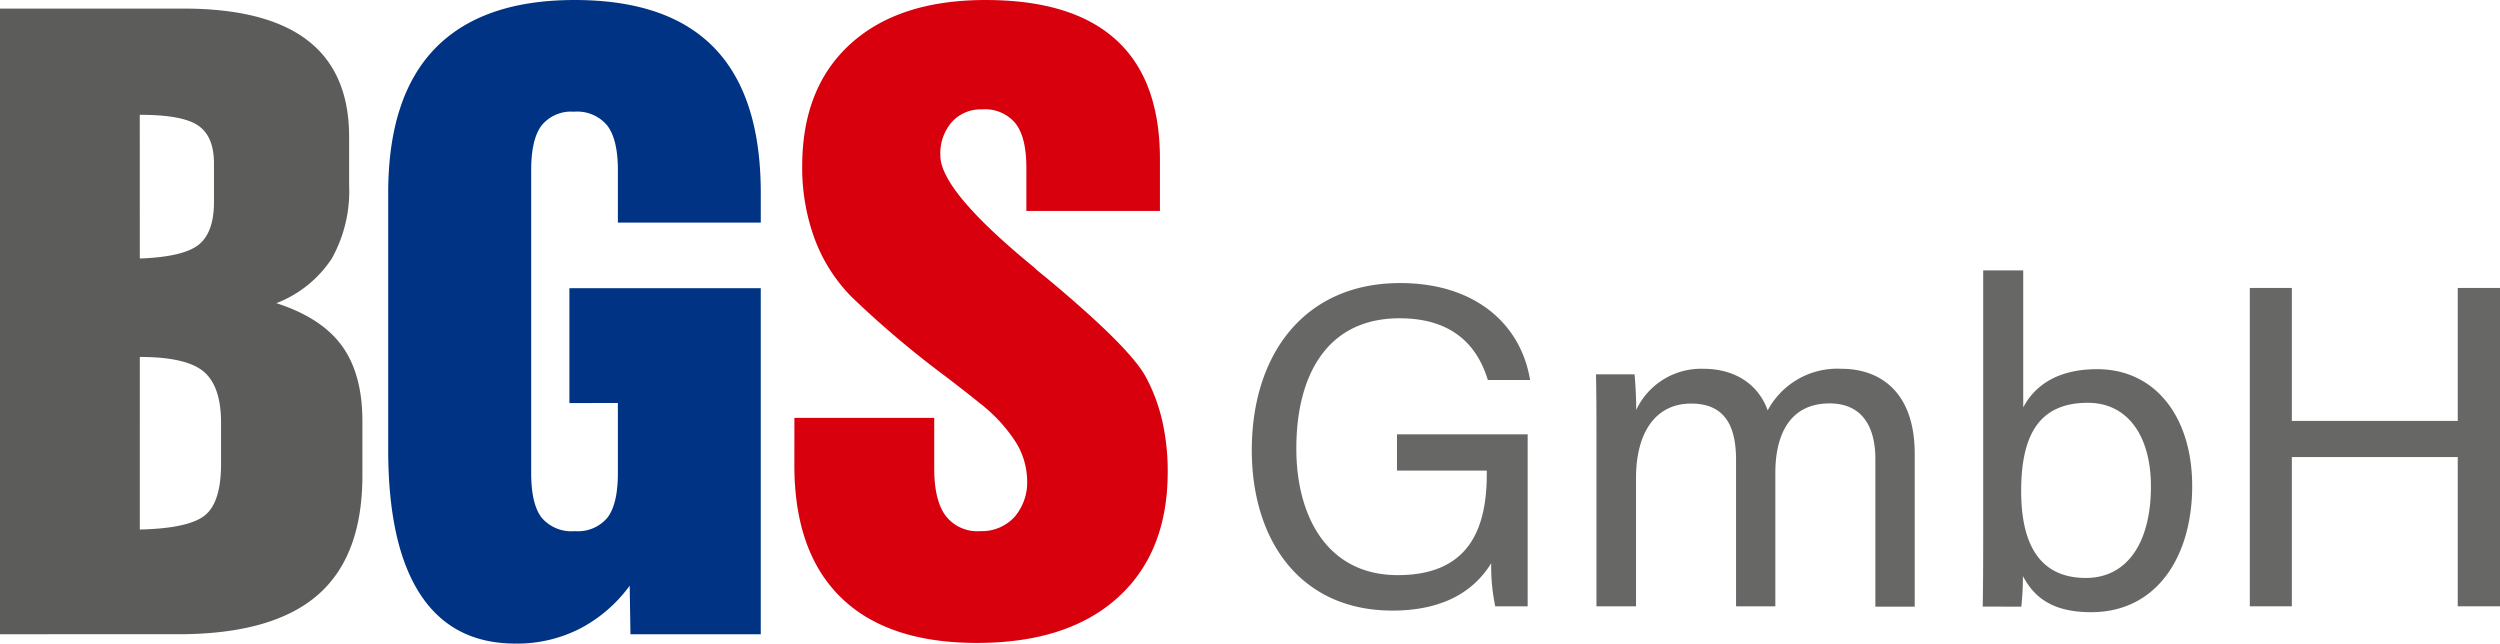
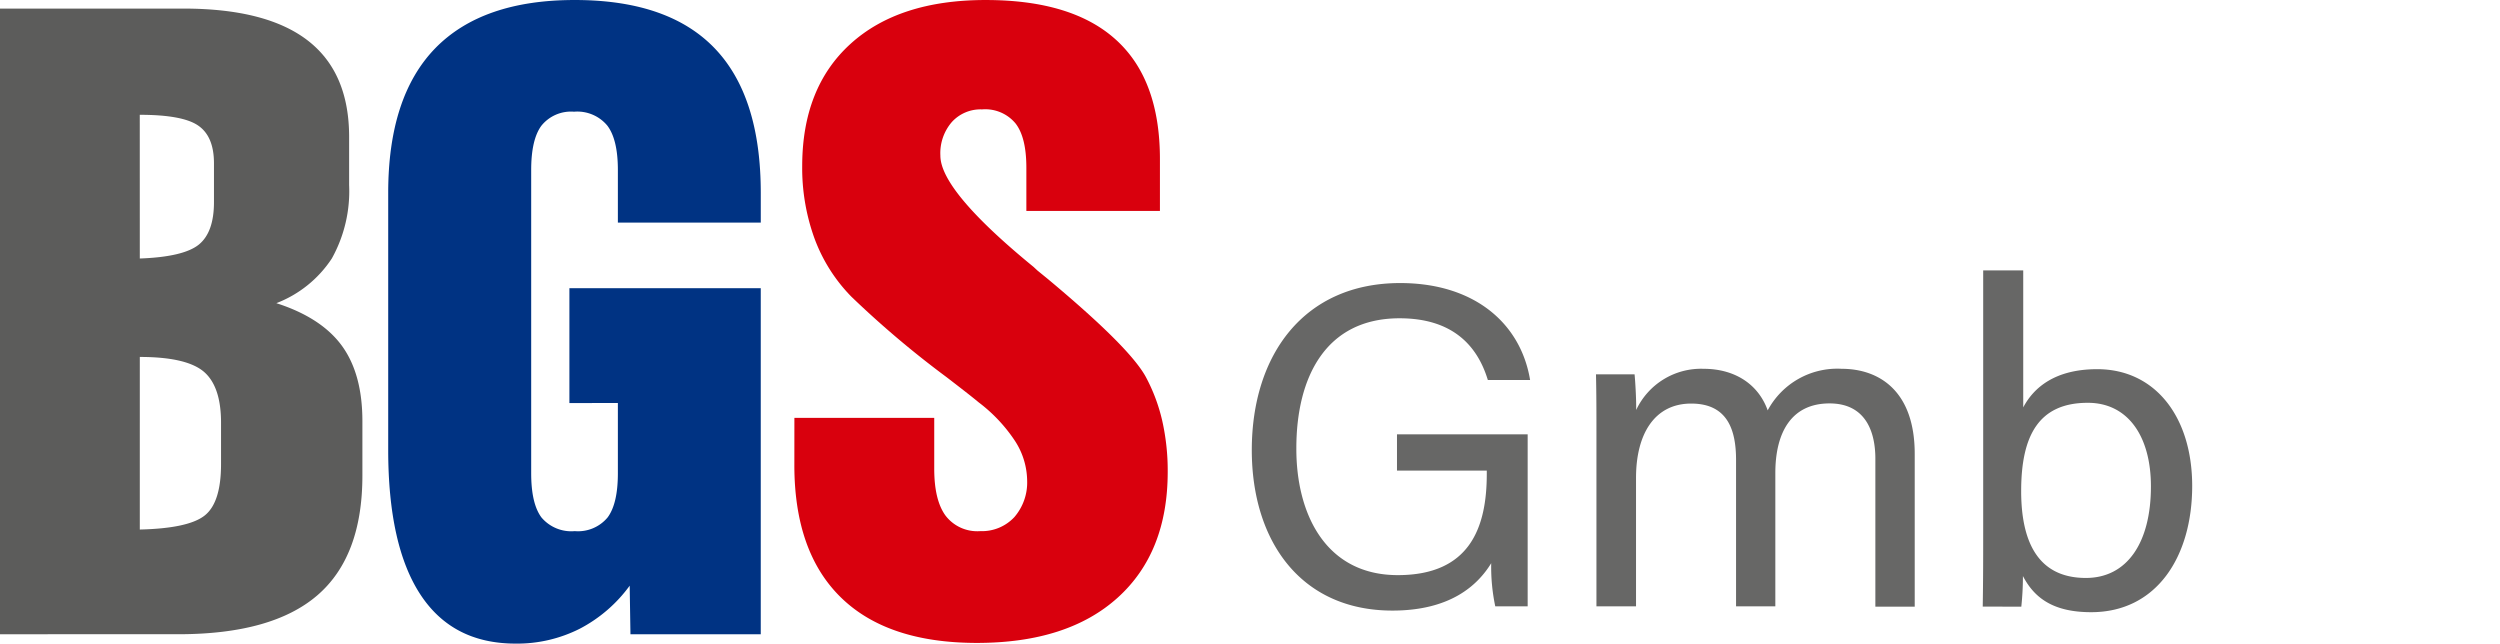
<svg xmlns="http://www.w3.org/2000/svg" width="327.15" height="84.221" viewBox="0 0 327.15 84.221">
  <g id="Ebene_2" data-name="Ebene 2" transform="translate(-0.23 -52.739)">
    <g id="Ebene_3" data-name="Ebene 3">
      <path id="Pfad_4627" data-name="Pfad 4627" d="M352,132.08h-4.24a25,25,0,0,1-.53-5.64c-1.81,2.95-5.4,6.2-12.93,6.2-12,0-18.4-9.11-18.4-21,0-12.48,6.84-21.86,19.42-21.86,9.67,0,15.77,5.24,17,12.69h-5.53c-1.41-4.65-4.76-8.08-11.55-8.08-9.68,0-13.51,7.72-13.51,17C321.7,120,325.57,128,335,128s11.65-6.21,11.65-13.25v-.43H334.9v-4.74H352Z" transform="translate(-151.86)" fill="#676766" />
      <path id="Pfad_4628" data-name="Pfad 4628" d="M361,109.55c0-2.62,0-5.37-.06-7.83h5.05c.09.91.23,3.15.21,4.67A9.38,9.38,0,0,1,375,101c4.3,0,7.25,2.18,8.41,5.44a10.33,10.33,0,0,1,9.67-5.44c4.93,0,9.57,2.91,9.57,11.13v20H397.5V112.76c0-3.52-1.27-7.23-6-7.23-4.94,0-7.09,3.73-7.09,9.12v17.43h-5.14V112.93c0-3.91-1.1-7.38-5.87-7.38s-7.22,3.94-7.22,9.73v16.8H361Z" transform="translate(-151.86)" fill="#676766" />
      <path id="Pfad_4629" data-name="Pfad 4629" d="M411.61,88.12h5.24v17.93c1.37-2.59,4.16-5,9.68-5,7.62,0,12.43,6.28,12.43,15.28,0,9.23-4.63,16.52-13.22,16.52-4.86,0-7.4-1.78-8.93-4.73a38.114,38.114,0,0,1-.211,4.006l-5.049-.006c.06-3.39.06-6.8.06-10.19Zm21.95,28.27c0-6.55-3-10.94-8.26-10.94-6.44,0-8.72,4.32-8.72,11.55,0,6.33,2,11.37,8.47,11.37C430.42,128.37,433.56,123.79,433.56,116.39Z" transform="translate(-151.86)" fill="#676766" />
-       <path id="Pfad_4630" data-name="Pfad 4630" d="M446.5,90.42H452v17.4h21.71V90.42h5.53v41.66h-5.53V112.55H452v19.53h-5.5Z" transform="translate(-151.86)" fill="#676766" />
      <g id="Gruppe_1317" data-name="Gruppe 1317" transform="translate(0 66.08)">
        <path id="Pfad_4677" data-name="Pfad 4677" d="M98.511,108.12h18.3v6.644c0,2.759.494,4.8,1.482,6.15a5.223,5.223,0,0,0,4.531,2.026A5.8,5.8,0,0,0,127.3,121.1a6.929,6.929,0,0,0,1.669-4.8,9.725,9.725,0,0,0-1.568-5.129,20.479,20.479,0,0,0-4.787-5.093c-.919-.767-2.333-1.857-4.19-3.288a127.435,127.435,0,0,1-12.452-10.527,21.481,21.481,0,0,1-4.821-7.6,26.964,26.964,0,0,1-1.618-9.471q0-10.273,6.32-16.013t17.682-5.741q11.344,0,17.069,5.213,5.749,5.212,5.741,15.638v6.746H128.867V75.4c0-2.64-.46-4.565-1.4-5.791a5.14,5.14,0,0,0-4.4-1.857,5.07,5.07,0,0,0-3.952,1.653,6.229,6.229,0,0,0-1.5,4.4c0,3.05,4.072,7.921,12.2,14.565l.494.46,1.4,1.142c7.138,5.961,11.414,10.22,12.81,12.827a23,23,0,0,1,2.13,5.707,29.683,29.683,0,0,1,.715,6.661q0,10.578-6.558,16.489t-18.4,5.912q-11.729,0-17.819-5.962t-6.081-17.342Z" transform="translate(5.673 -66.777)" fill="#d9000d" />
        <path id="Pfad_4678" data-name="Pfad 4678" d="M79.841,136.432l-.1-6.354a18.847,18.847,0,0,1-6.542,5.638,18.169,18.169,0,0,1-8.381,1.942c-5.5,0-9.642-2.13-12.452-6.405s-4.225-10.595-4.225-18.943V78.683q0-12.571,6.133-18.908,6.157-6.338,18.278-6.338,12.213,0,18.278,6.286t6.065,18.96v3.884h-18.7V75.685c0-2.657-.46-4.6-1.379-5.809a5.1,5.1,0,0,0-4.361-1.822,4.965,4.965,0,0,0-4.259,1.822c-.9,1.21-1.345,3.152-1.345,5.809v39.674c0,2.657.443,4.582,1.345,5.792a5.112,5.112,0,0,0,4.361,1.789,5.036,5.036,0,0,0,4.293-1.789c.9-1.21,1.345-3.135,1.345-5.792v-9.182H71.852V91.153H96.893v45.279Z" transform="translate(2.89 -66.777)" fill="#003383" />
        <path id="Pfad_4679" data-name="Pfad 4679" d="M0,136.373V54.5H24q10.86,0,16.268,4.174t5.418,12.571v6.337a18.129,18.129,0,0,1-2.266,9.625,15.212,15.212,0,0,1-7.257,5.843c3.935,1.261,6.8,3.134,8.586,5.588,1.789,2.47,2.674,5.741,2.674,9.847v7.138q0,10.578-5.894,15.655t-18.125,5.094Zm18.295-13.7q6.439-.154,8.535-1.874c1.4-1.141,2.095-3.373,2.095-6.678V108.69c0-3.2-.766-5.433-2.3-6.711q-2.3-1.892-8.33-1.891Zm0-35.467c3.764-.136,6.337-.732,7.683-1.789C27.324,84.348,28,82.49,28,79.833V74.741c0-2.368-.7-4-2.078-4.941s-3.935-1.4-7.632-1.4Z" transform="translate(0.23 -66.718)" fill="#5c5c5b" />
      </g>
    </g>
  </g>
</svg>